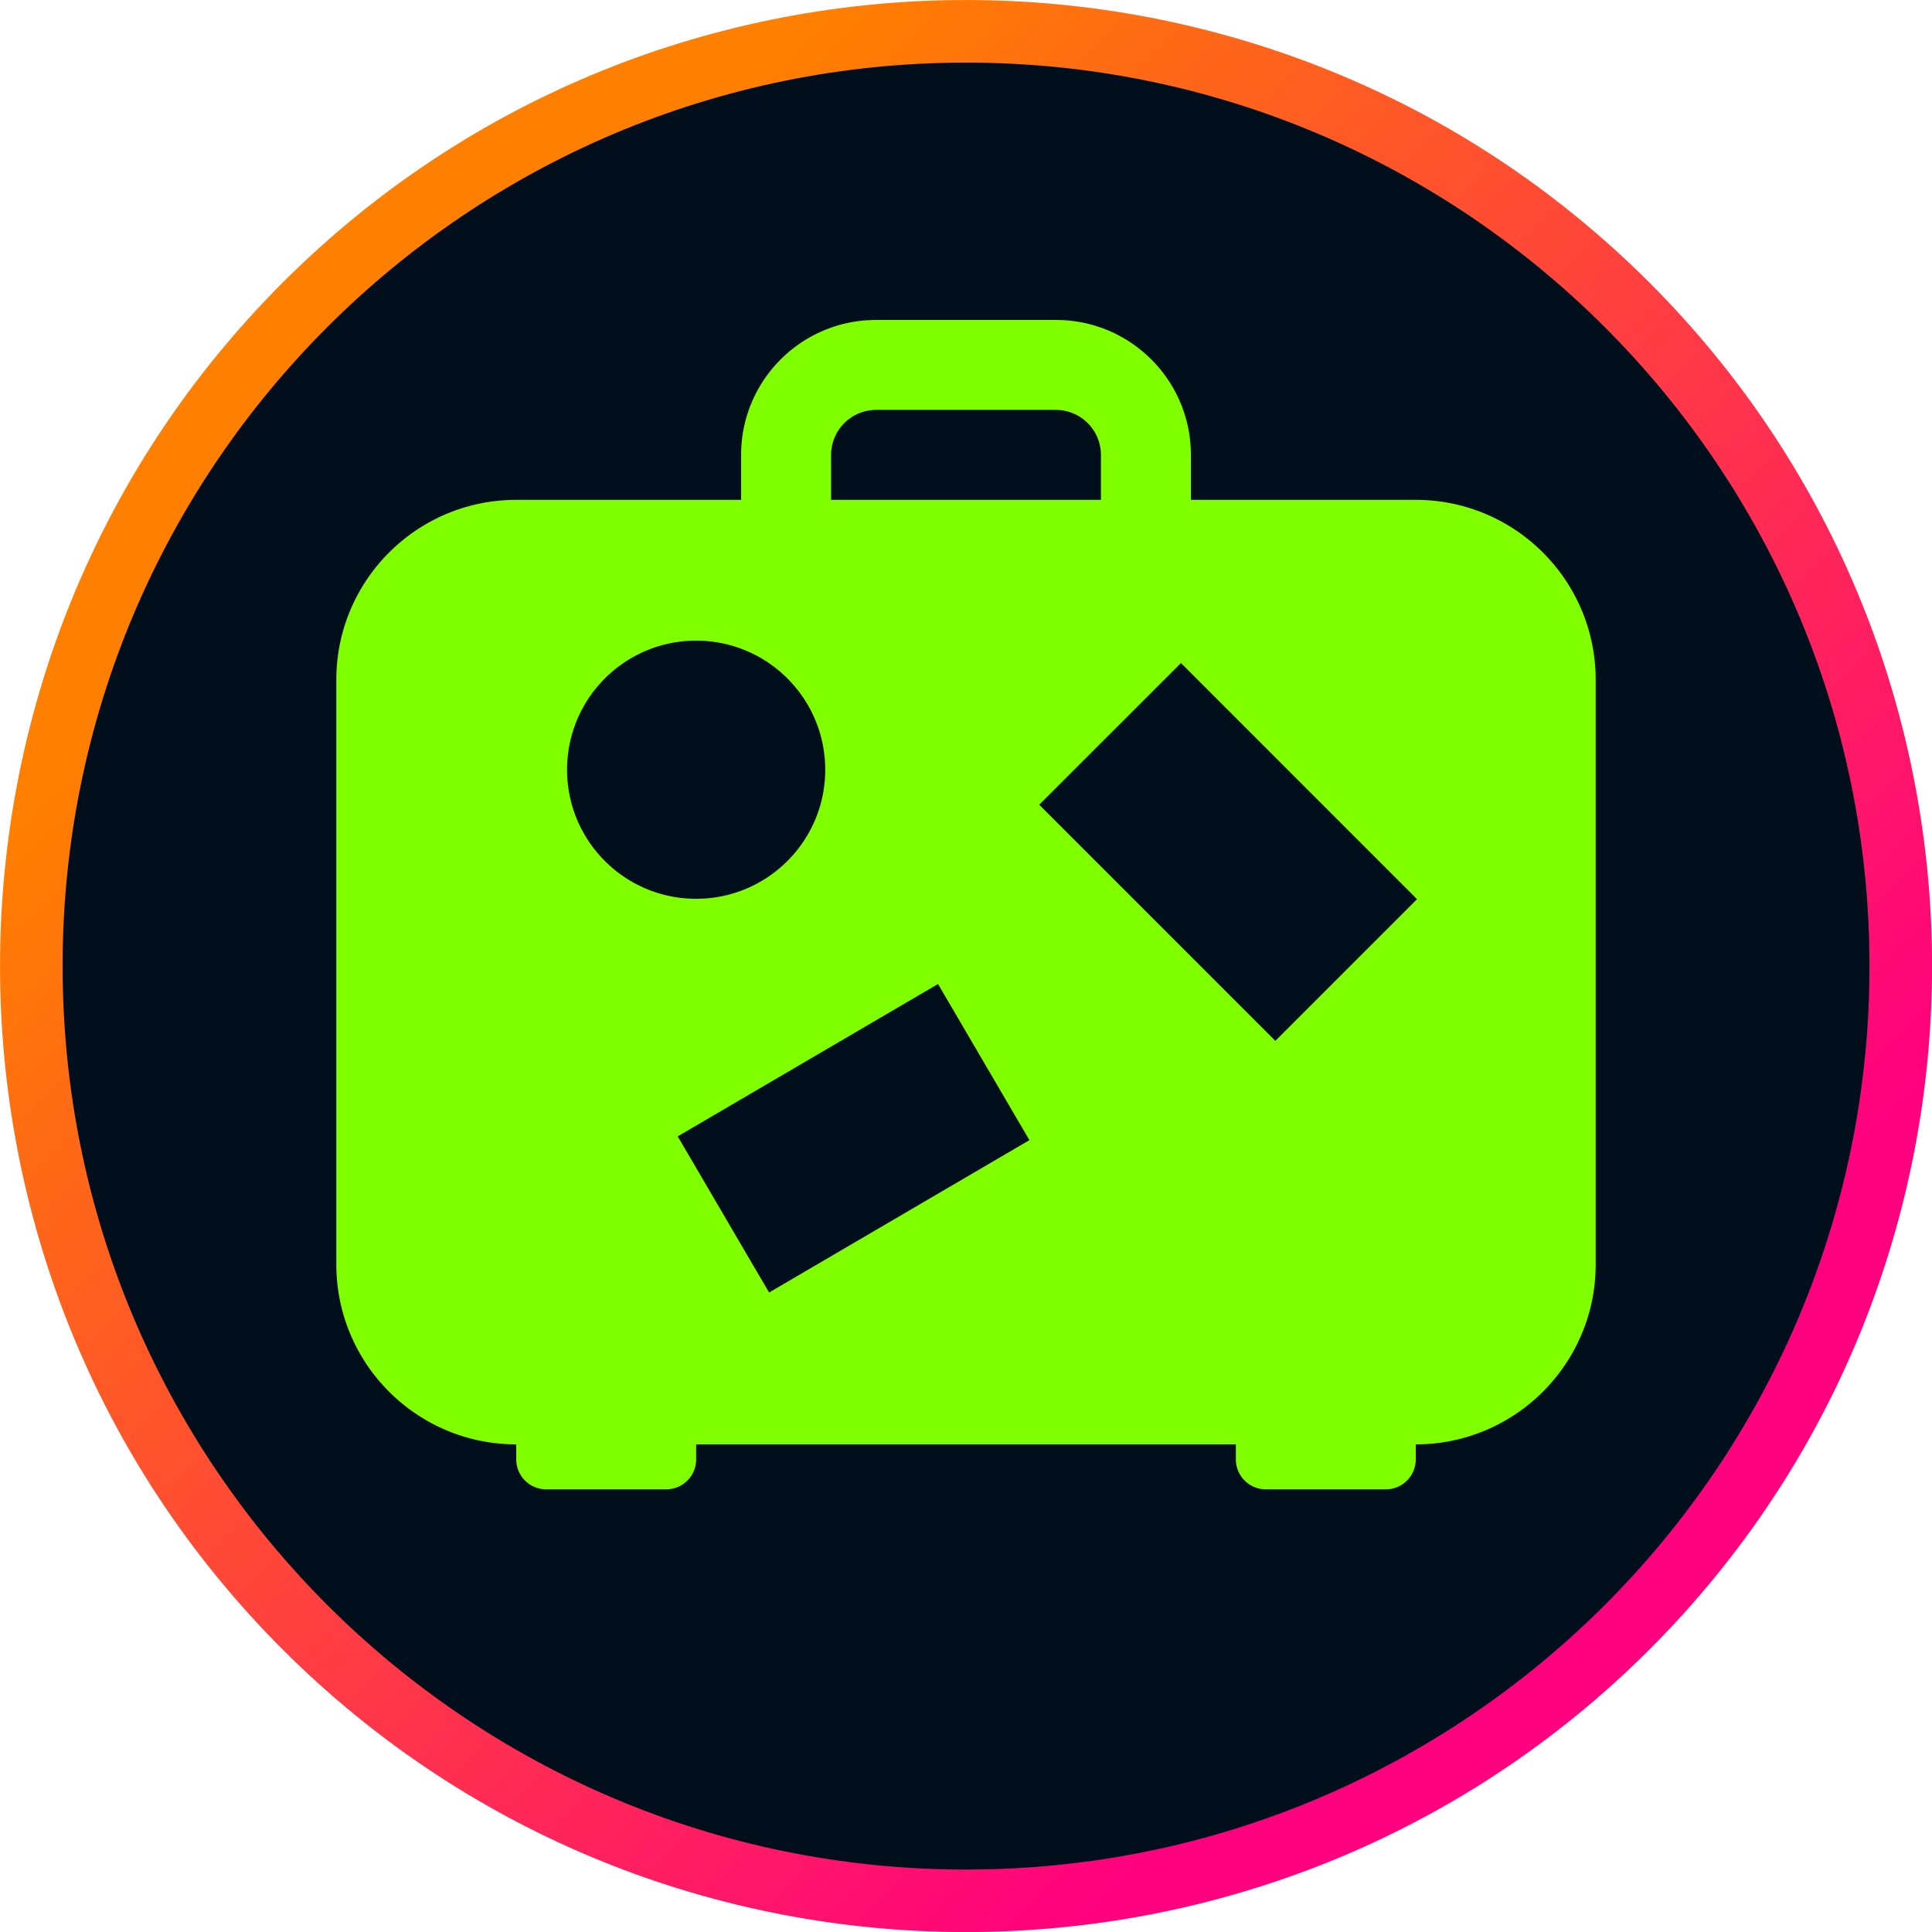
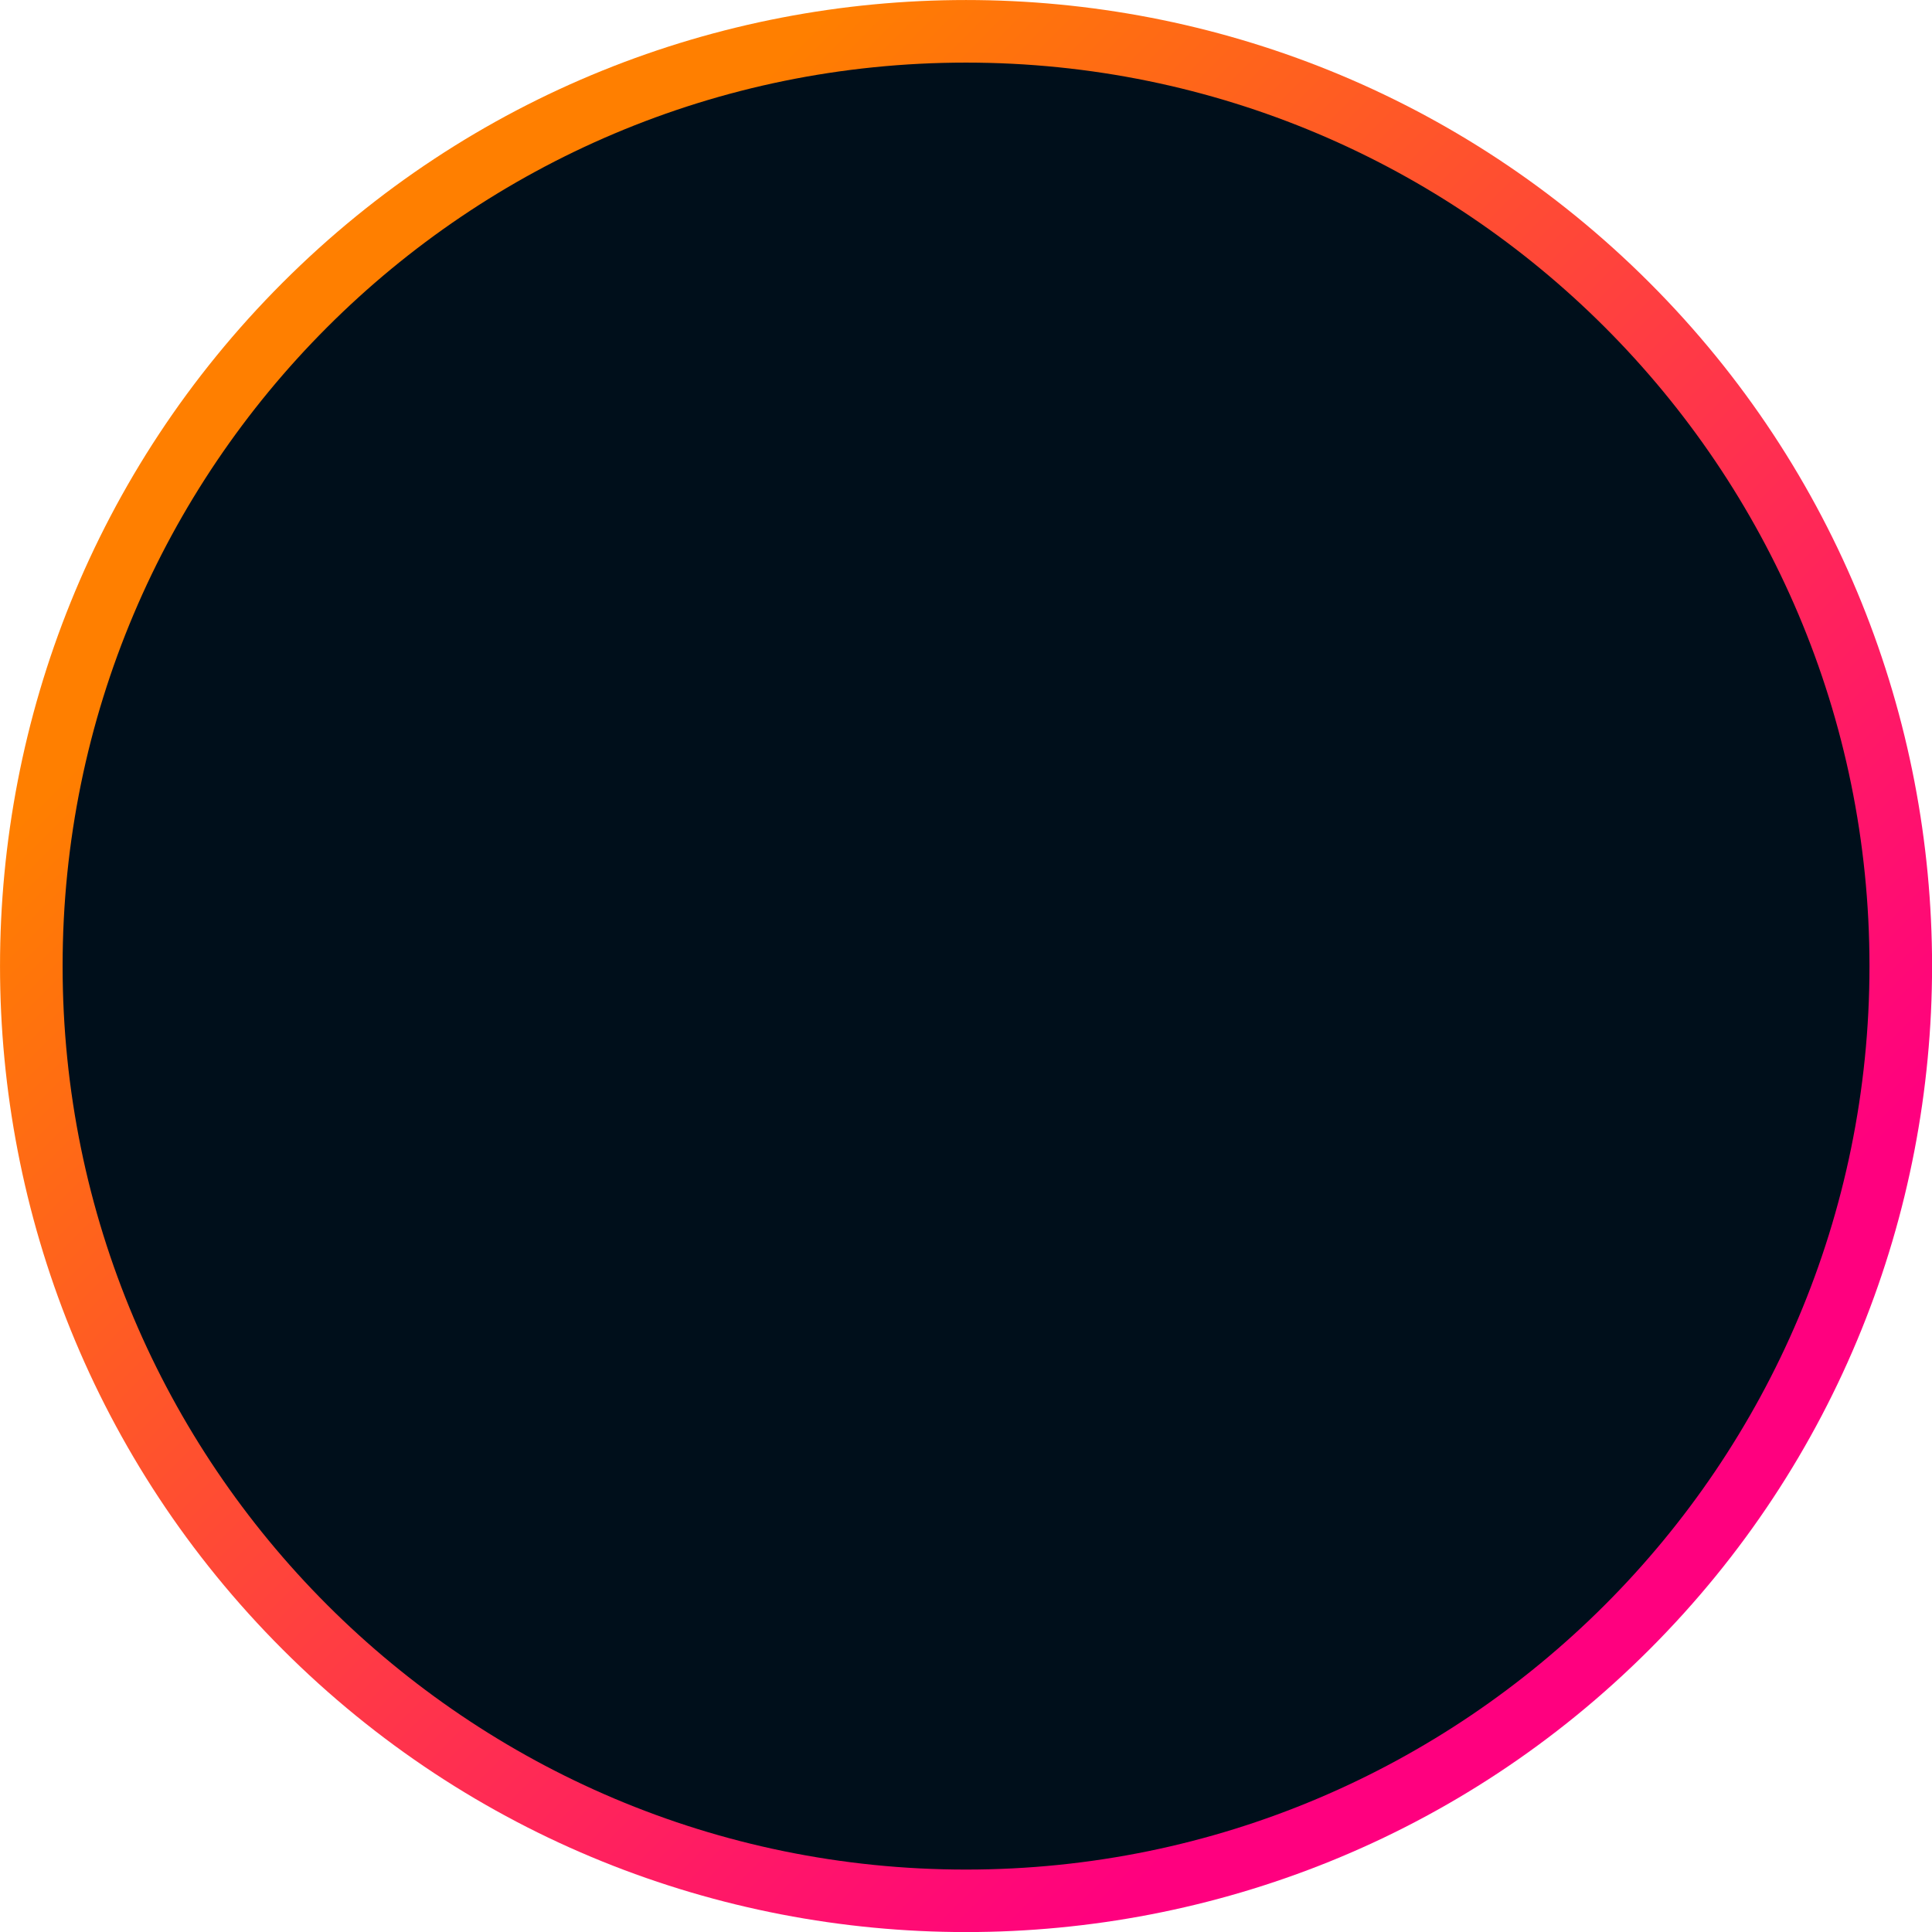
<svg xmlns="http://www.w3.org/2000/svg" viewBox="0 0 214.78 214.78">
  <defs>
    <linearGradient id="A" x1="31.417" y1="31.419" x2="183.367" y2="183.37" gradientUnits="userSpaceOnUse">
      <stop offset=".1" stop-color="#ff7f00" />
      <stop offset=".9" stop-color="#ff007f" />
    </linearGradient>
  </defs>
  <path d="M183.37 31.42c-41.89-41.89-110.06-41.89-151.95 0s-41.89 110.06 0 151.95 110.06 41.89 151.95 0 41.89-110.06 0-151.95h0z" fill="url(#A)" />
  <path d="M107.39,6.96c55.47,0,100.44,44.97,100.44,100.44s-44.97,100.44-100.44,100.44S6.96,162.86,6.96,107.39,51.92,6.96,107.39,6.96" fill="#000f1b" />
-   <path d="M157.39 55.57h-25v-5c0-8.29-6.72-15-15-15h-20c-8.28 0-15 6.71-15 15v5h-25c-11.04 0-20 8.96-20 20v65c0 11.04 8.96 20 20 20v1.67a3.33 3.33 0 0 0 3.33 3.33h13.34a3.33 3.33 0 0 0 3.33-3.33v-1.67h60v1.67a3.33 3.33 0 0 0 3.33 3.33h13.34a3.33 3.33 0 0 0 3.33-3.33v-1.67c11.04 0 20-8.96 20-20v-65c0-11.04-8.96-20-20-20zm-65-5a5.01 5.01 0 0 1 5-5h20a5.01 5.01 0 0 1 5 5v5h-30v-5zm-29.35 35c0-7.92 6.42-14.35 14.35-14.35s14.35 6.43 14.35 14.35-6.42 14.35-14.35 14.35-14.35-6.43-14.35-14.35zm22.46 58.12l-10.16-17.36 28.94-16.94 10.16 17.36-28.94 16.94zm30.03-54.23l15.76-15.75 26.24 26.25-15.75 15.75-26.25-26.25z" fill="#7fff00" />
</svg>